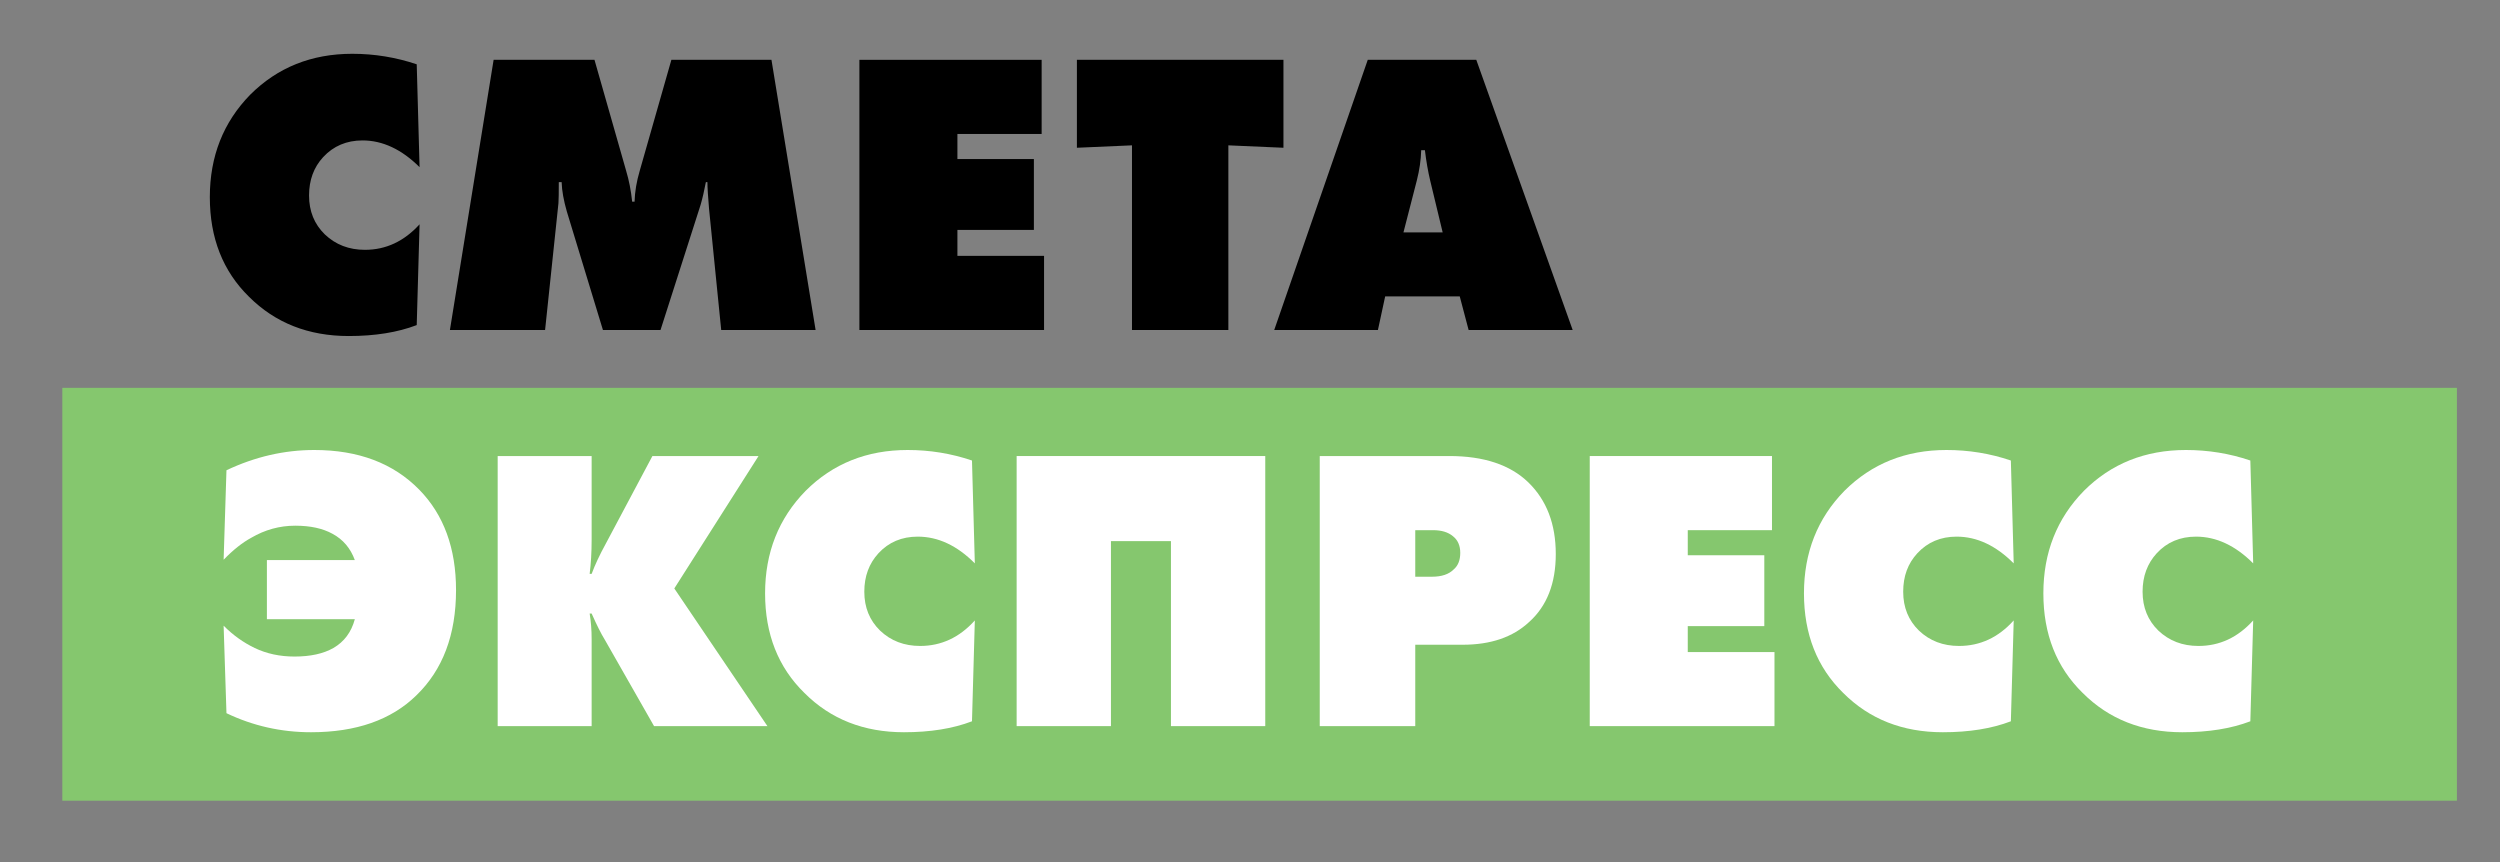
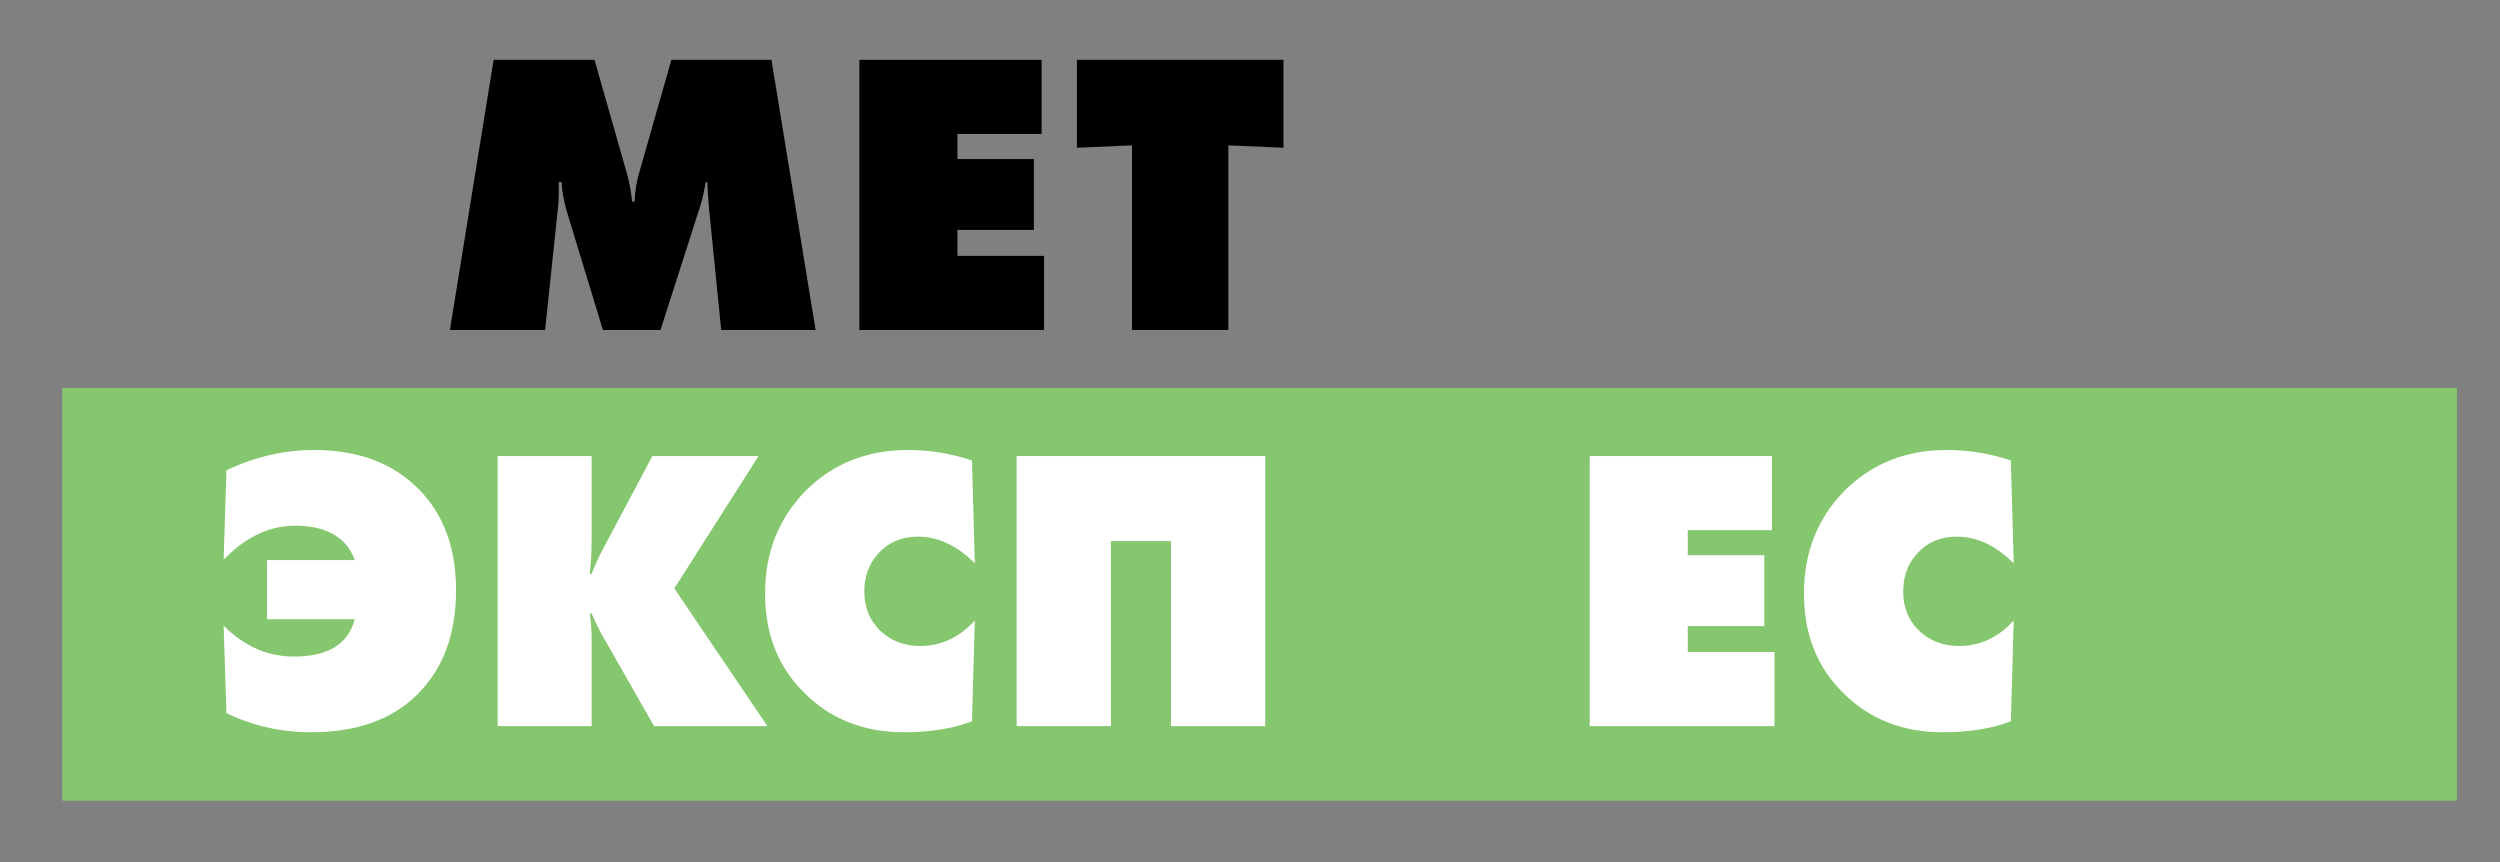
<svg xmlns="http://www.w3.org/2000/svg" width="29" height="10" viewBox="0 0 29 10" fill="none">
  <rect x="0" y="0" width="29" height="10" fill="#808080" stroke="none" />
  <rect x="0.723" y="4.499" width="27.777" height="4.789" fill="#85C76E" />
-   <path d="M16.933 3.438H16.068L15.984 3.828H14.781L15.866 0.694H17.125L18.243 3.828H17.036L16.933 3.438ZM16.59 2.094C16.565 1.988 16.544 1.87 16.529 1.742H16.486C16.483 1.855 16.466 1.972 16.435 2.094L16.28 2.696H16.735L16.59 2.094Z" fill="black" />
  <path d="M14.249 3.828H13.131V1.686L12.492 1.714V0.694H14.888V1.714L14.249 1.686V3.828Z" fill="black" />
  <path d="M12.111 3.828H9.969V0.694H12.083V1.554H11.106V1.845H11.993V2.667H11.106V2.968H12.111V3.828Z" fill="black" />
  <path d="M6.323 3.828H5.219L5.726 0.694H6.896L7.262 1.977C7.297 2.093 7.32 2.213 7.333 2.339H7.361C7.364 2.226 7.384 2.105 7.422 1.977L7.788 0.694H8.949L9.461 3.828H8.366L8.225 2.423C8.213 2.279 8.206 2.176 8.206 2.113H8.188C8.169 2.213 8.149 2.301 8.127 2.376L7.662 3.828H6.994L6.576 2.456C6.539 2.328 6.518 2.213 6.515 2.113H6.482C6.482 2.235 6.481 2.317 6.478 2.357L6.323 3.828Z" fill="black" />
-   <path d="M4.867 2.602L4.834 3.771C4.612 3.856 4.349 3.898 4.045 3.898C3.578 3.898 3.193 3.746 2.889 3.443C2.585 3.145 2.434 2.76 2.434 2.287C2.434 1.814 2.59 1.418 2.903 1.098C3.22 0.782 3.614 0.624 4.087 0.624C4.344 0.624 4.593 0.665 4.834 0.746L4.867 1.939C4.66 1.733 4.439 1.629 4.205 1.629C4.02 1.629 3.868 1.694 3.749 1.822C3.639 1.941 3.585 2.09 3.585 2.268C3.585 2.45 3.646 2.6 3.768 2.719C3.893 2.838 4.048 2.898 4.233 2.898C4.477 2.898 4.688 2.799 4.867 2.602Z" fill="black" />
-   <path d="M26.137 7.197L26.104 8.367C25.881 8.452 25.618 8.494 25.314 8.494C24.848 8.494 24.463 8.342 24.159 8.038C23.855 7.741 23.703 7.356 23.703 6.883C23.703 6.41 23.86 6.014 24.173 5.694C24.489 5.378 24.884 5.22 25.357 5.22C25.613 5.22 25.863 5.26 26.104 5.342L26.137 6.535C25.93 6.328 25.709 6.225 25.474 6.225C25.289 6.225 25.137 6.289 25.018 6.418C24.909 6.537 24.854 6.685 24.854 6.864C24.854 7.046 24.915 7.196 25.037 7.315C25.163 7.434 25.317 7.493 25.502 7.493C25.747 7.493 25.958 7.395 26.137 7.197Z" fill="white" />
  <path d="M23.359 7.197L23.326 8.367C23.104 8.452 22.841 8.494 22.537 8.494C22.07 8.494 21.685 8.342 21.381 8.038C21.078 7.741 20.926 7.356 20.926 6.883C20.926 6.41 21.082 6.014 21.395 5.694C21.712 5.378 22.107 5.22 22.579 5.22C22.836 5.22 23.085 5.26 23.326 5.342L23.359 6.535C23.152 6.328 22.932 6.225 22.697 6.225C22.512 6.225 22.36 6.289 22.241 6.418C22.131 6.537 22.077 6.685 22.077 6.864C22.077 7.046 22.138 7.196 22.26 7.315C22.385 7.434 22.54 7.493 22.725 7.493C22.969 7.493 23.181 7.395 23.359 7.197Z" fill="white" />
  <path d="M20.584 8.423H18.441V5.29H20.555V6.15H19.578V6.441H20.466V7.263H19.578V7.564H20.584V8.423Z" fill="white" />
-   <path d="M16.417 8.423H15.309V5.29H16.812C17.213 5.29 17.518 5.392 17.728 5.595C17.941 5.802 18.047 6.079 18.047 6.427C18.047 6.768 17.944 7.031 17.737 7.216C17.549 7.391 17.293 7.479 16.967 7.479H16.417V8.423ZM16.417 6.15V6.69H16.61C16.723 6.69 16.807 6.662 16.863 6.605C16.914 6.562 16.939 6.497 16.939 6.413C16.939 6.328 16.91 6.264 16.854 6.22C16.798 6.173 16.721 6.15 16.624 6.15H16.417Z" fill="white" />
  <path d="M12.887 8.423H11.793V5.29H14.677V8.423H13.583V6.277H12.887V8.423Z" fill="white" />
  <path d="M11.308 7.197L11.275 8.367C11.053 8.452 10.79 8.494 10.486 8.494C10.02 8.494 9.634 8.342 9.331 8.038C9.027 7.741 8.875 7.356 8.875 6.883C8.875 6.41 9.032 6.014 9.345 5.694C9.661 5.378 10.056 5.22 10.529 5.22C10.785 5.22 11.034 5.26 11.275 5.342L11.308 6.535C11.102 6.328 10.881 6.225 10.646 6.225C10.461 6.225 10.309 6.289 10.19 6.418C10.081 6.537 10.026 6.685 10.026 6.864C10.026 7.046 10.087 7.196 10.209 7.315C10.334 7.434 10.489 7.493 10.674 7.493C10.918 7.493 11.13 7.395 11.308 7.197Z" fill="white" />
  <path d="M6.863 8.423H5.773V5.29H6.863V6.262C6.863 6.407 6.855 6.538 6.84 6.657H6.863C6.901 6.554 6.956 6.436 7.028 6.305L7.568 5.29H8.799L7.822 6.826L8.902 8.423H7.587L7.014 7.418C6.973 7.352 6.923 7.252 6.863 7.117H6.84C6.855 7.208 6.863 7.307 6.863 7.413V8.423Z" fill="white" />
  <path d="M2.627 8.273L2.594 7.258C2.703 7.368 2.824 7.454 2.955 7.517C3.093 7.583 3.247 7.616 3.416 7.616C3.601 7.616 3.751 7.583 3.867 7.517C3.992 7.445 4.075 7.334 4.116 7.183H3.096V6.497H4.116C4.066 6.36 3.98 6.258 3.857 6.192C3.745 6.13 3.601 6.098 3.425 6.098C3.244 6.098 3.073 6.145 2.913 6.239C2.81 6.295 2.703 6.38 2.594 6.493L2.627 5.455C2.959 5.298 3.298 5.22 3.646 5.22C4.157 5.22 4.562 5.373 4.863 5.68C5.148 5.971 5.29 6.36 5.29 6.845C5.29 7.362 5.137 7.769 4.83 8.066C4.539 8.351 4.131 8.494 3.608 8.494C3.261 8.494 2.934 8.42 2.627 8.273Z" fill="white" />
</svg>